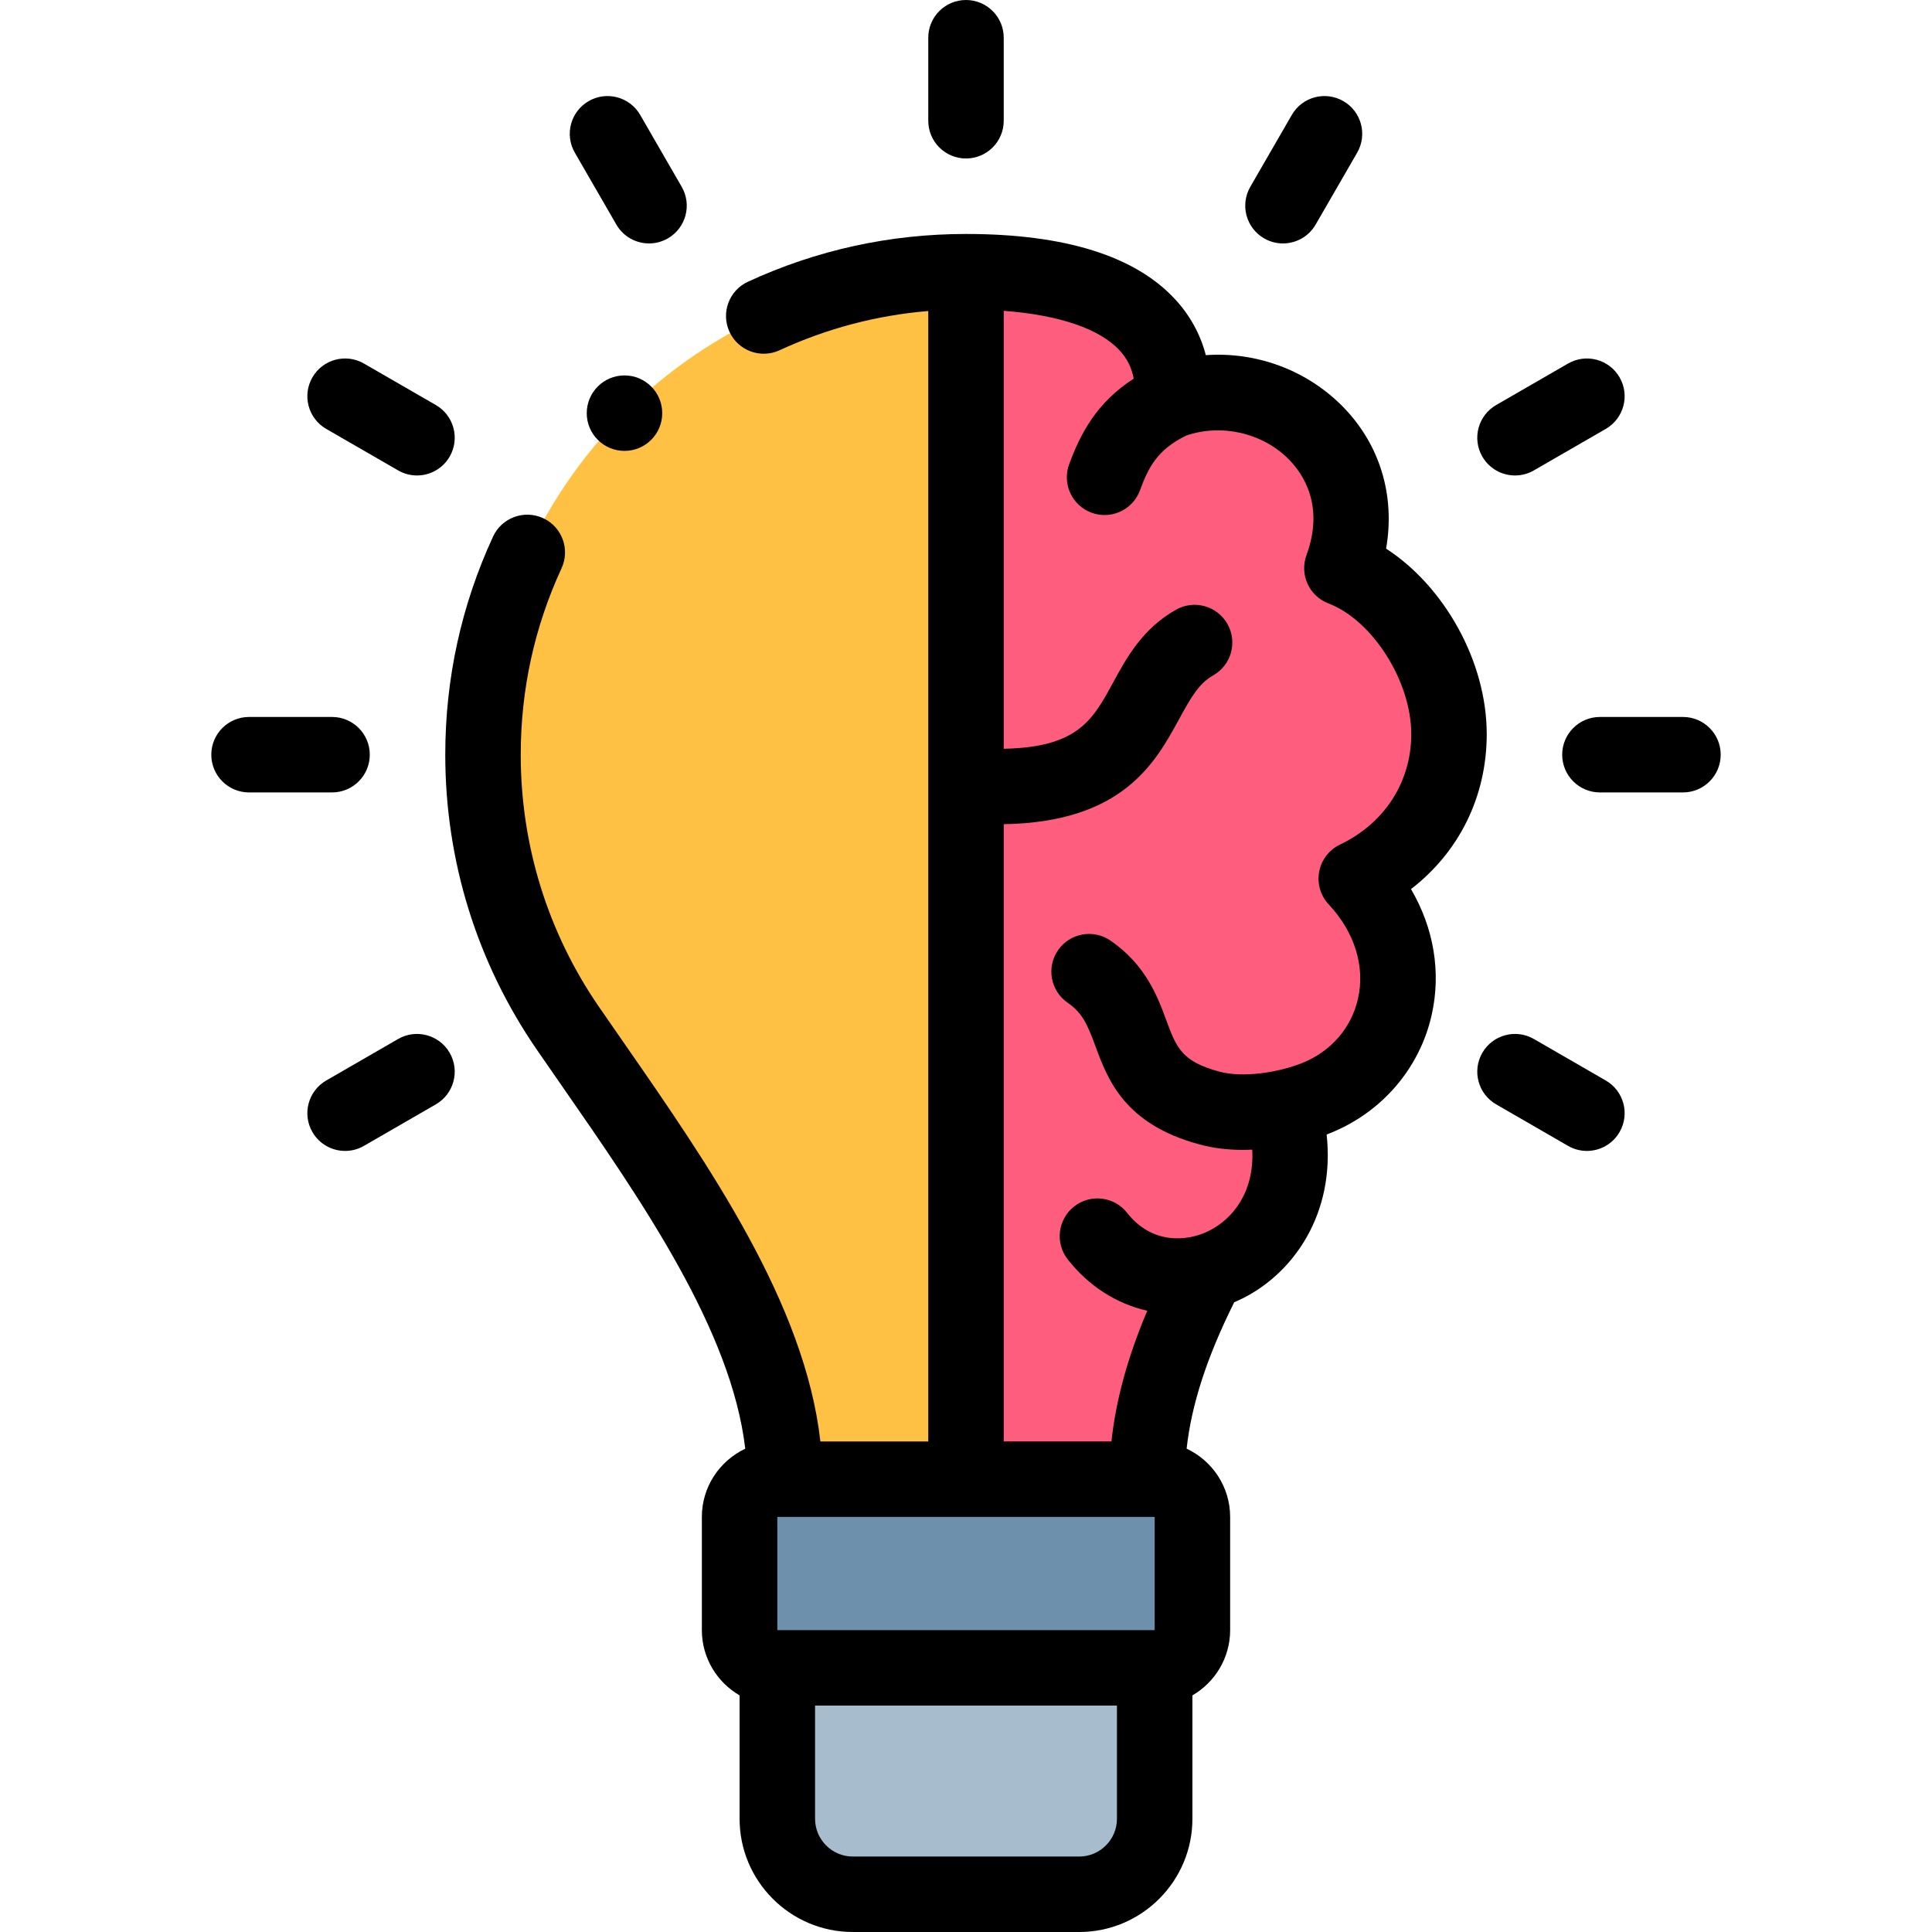
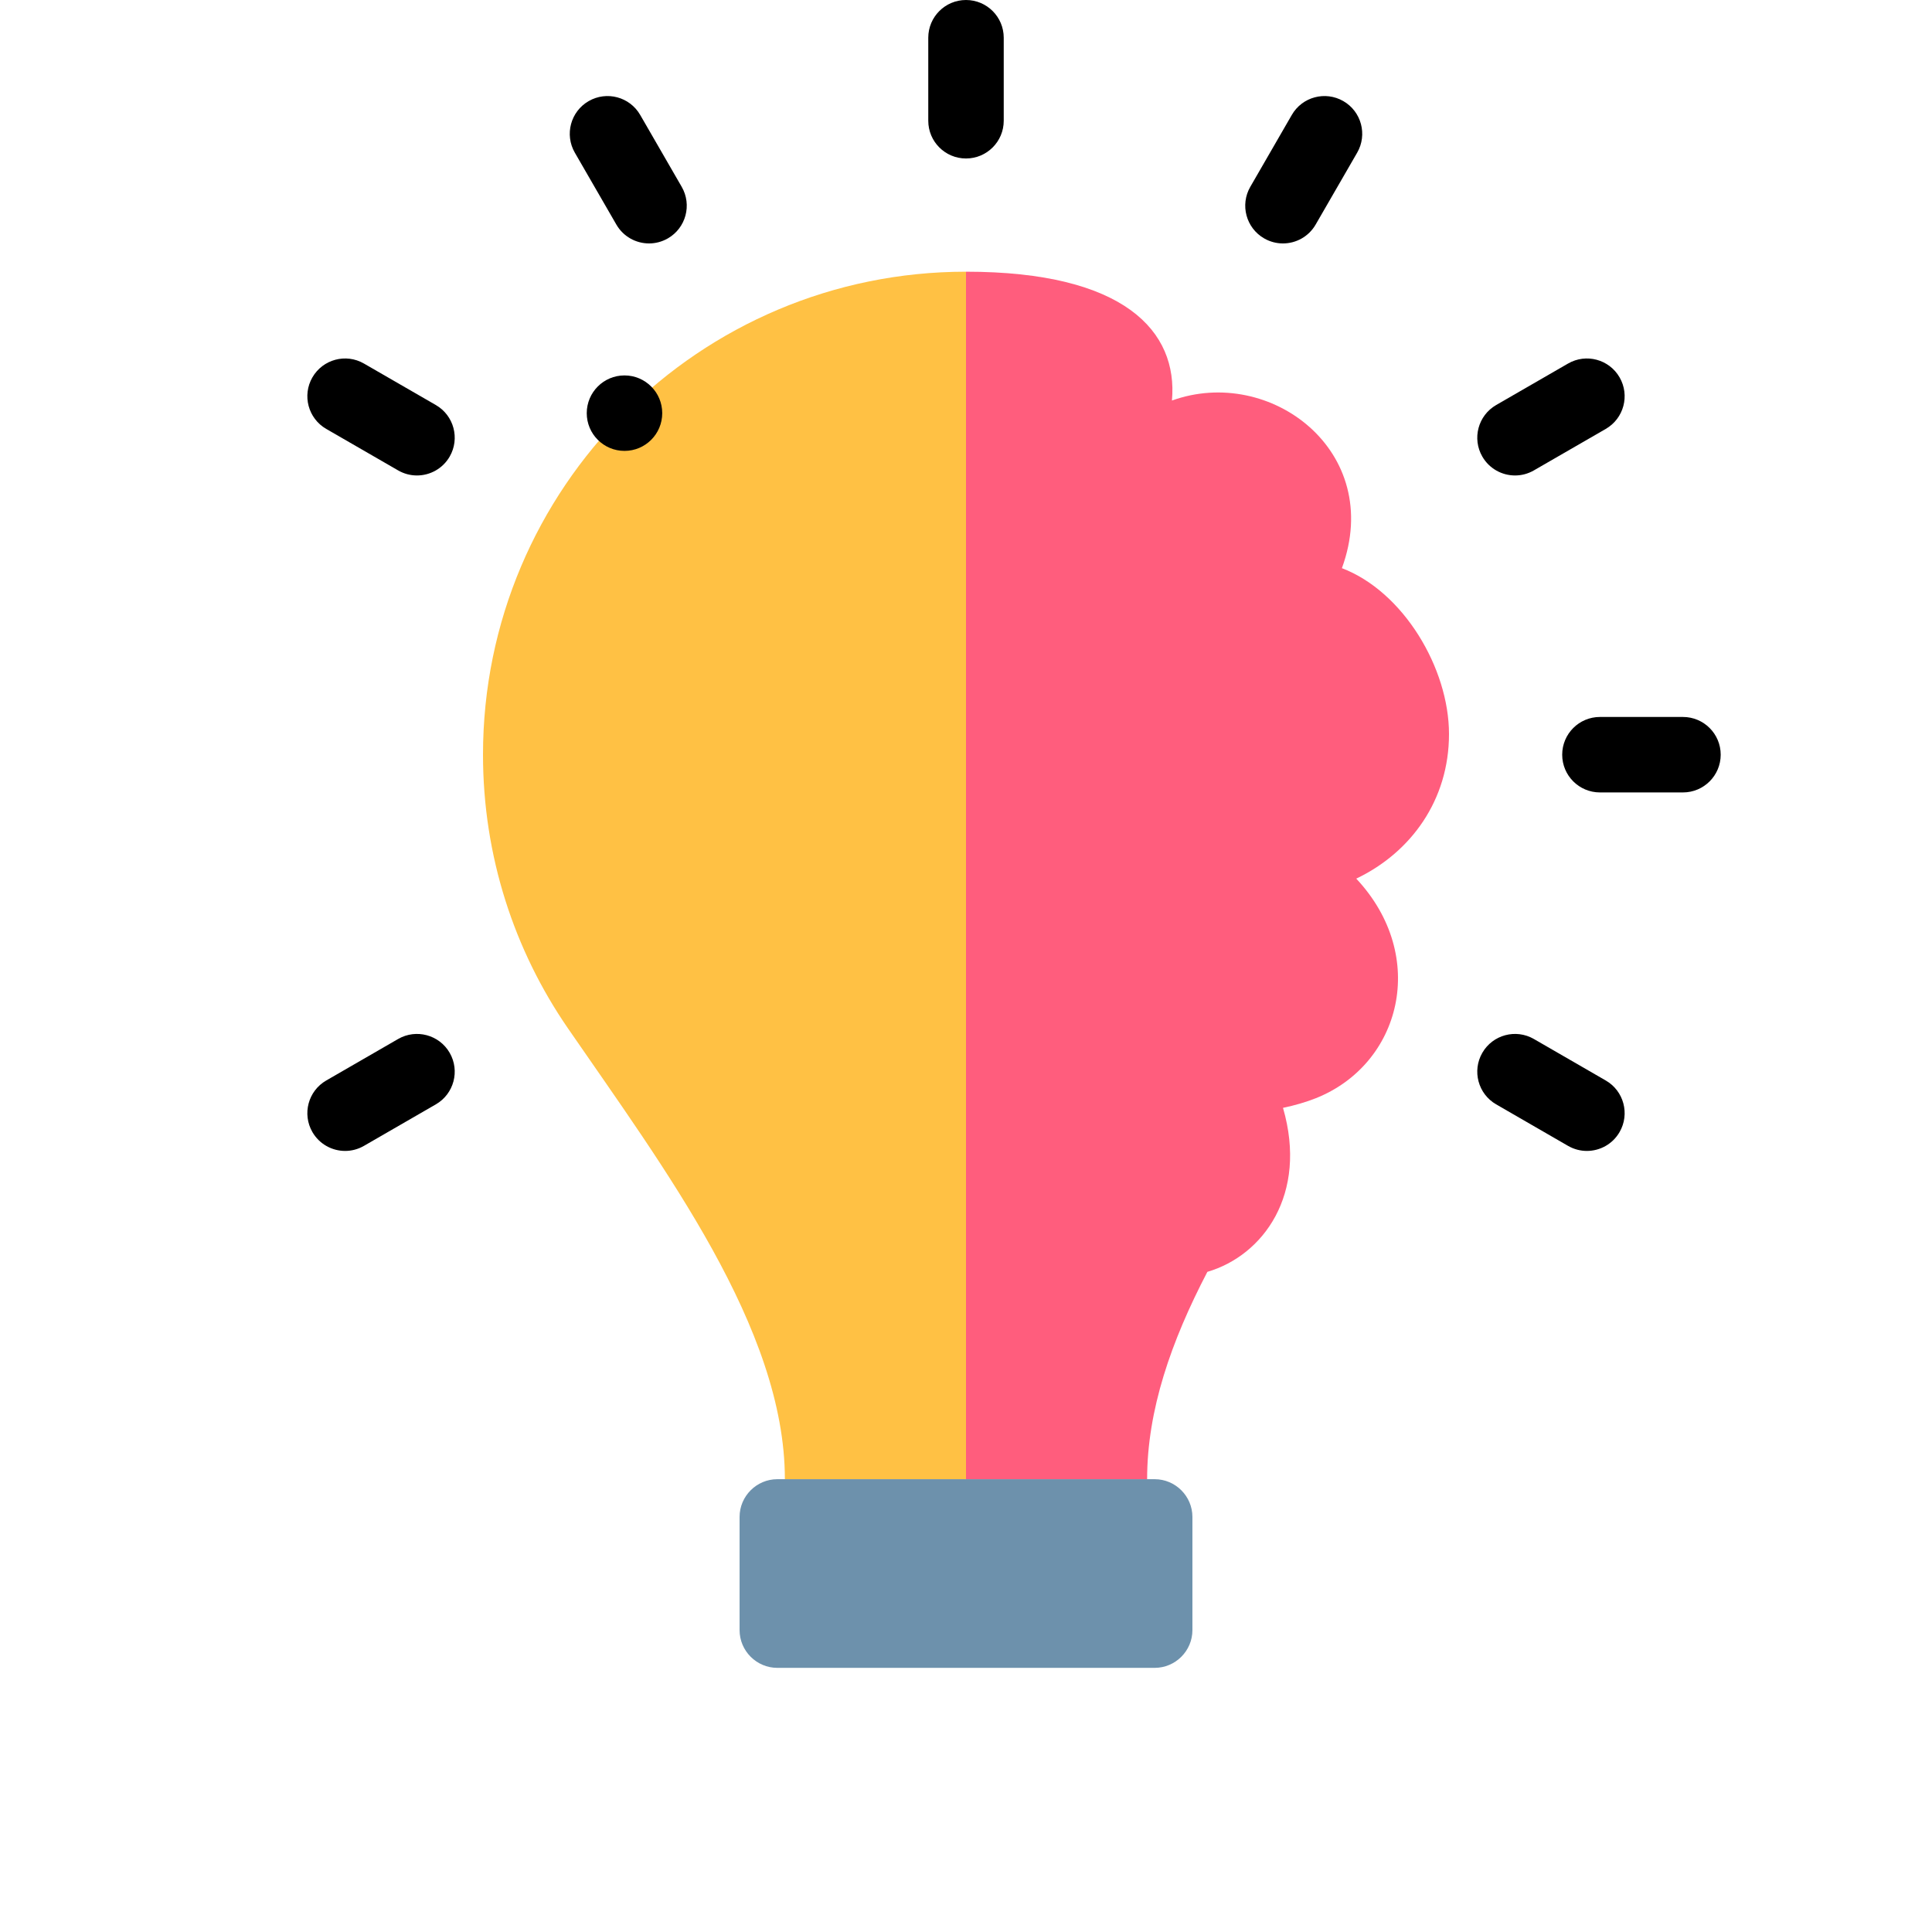
<svg xmlns="http://www.w3.org/2000/svg" width="100" height="100" viewBox="0 0 100 100" fill="none">
  <path fill-rule="evenodd" clip-rule="evenodd" d="M70.2 45.478C73.97 49.506 72.512 55.1 68.096 56.848C67.617 57.037 67.036 57.212 66.408 57.342C67.706 61.817 65.375 64.988 62.493 65.831C60.618 69.427 59.375 72.986 59.375 76.563H50V14.063C58.207 14.063 60.979 17.151 60.66 20.732C65.745 18.895 71.668 23.366 69.457 29.408C72.645 30.625 75 34.591 75 37.996C75 41.402 73.043 44.12 70.2 45.478Z" fill="#FF5D7D" />
  <path fill-rule="evenodd" clip-rule="evenodd" d="M50 14.063V76.563H40.625C40.625 68.75 34.363 60.444 29.391 53.218C26.622 49.194 25 44.318 25 39.063C25 25.256 36.193 14.063 50 14.063Z" fill="#FFC144" />
  <path fill-rule="evenodd" clip-rule="evenodd" d="M50 76.563H59.375H59.766C60.84 76.563 61.719 77.442 61.719 78.516V84.375C61.719 85.45 60.84 86.328 59.766 86.328H40.234C39.16 86.328 38.281 85.45 38.281 84.375V78.516C38.281 77.442 39.16 76.563 40.234 76.563H40.625H50Z" fill="#6D91AC" />
-   <path fill-rule="evenodd" clip-rule="evenodd" d="M40.234 86.328H59.766V94.141C59.766 96.289 58.008 98.047 55.86 98.047H44.141C41.992 98.047 40.235 96.289 40.235 94.141L40.234 86.328Z" fill="#A7BDCD" />
-   <path d="M76.953 37.996C76.953 34.245 74.765 30.353 71.744 28.397C72.225 25.648 71.423 22.975 69.466 21.009C67.593 19.129 64.996 18.199 62.413 18.383C62.137 17.319 61.611 16.35 60.846 15.514C58.779 13.255 55.13 12.11 50 12.11C46.063 12.11 42.265 12.942 38.712 14.583C37.733 15.035 37.306 16.195 37.758 17.175C38.21 18.154 39.37 18.581 40.35 18.129C42.794 17 45.376 16.32 48.047 16.098V74.61H42.463C41.662 67.476 36.692 60.314 32.263 53.935C31.836 53.32 31.413 52.712 31 52.111C28.352 48.263 26.953 43.752 26.953 39.063C26.953 35.695 27.664 32.448 29.066 29.412C29.518 28.433 29.091 27.272 28.112 26.82C27.133 26.368 25.972 26.795 25.52 27.774C23.879 31.327 23.047 35.125 23.047 39.063C23.047 44.545 24.684 49.823 27.782 54.325C28.199 54.93 28.624 55.543 29.054 56.163C33.203 62.138 37.86 68.848 38.574 74.985C37.249 75.611 36.328 76.956 36.328 78.516V84.375C36.328 85.817 37.116 87.076 38.281 87.753V94.141C38.281 97.371 40.91 100 44.141 100H55.859C59.09 100 61.719 97.371 61.719 94.141V87.753C62.884 87.076 63.672 85.817 63.672 84.375V78.516C63.672 76.953 62.747 75.606 61.419 74.982C61.672 72.691 62.472 70.235 63.883 67.404C64.035 67.339 64.186 67.27 64.336 67.195C66.951 65.881 69.114 62.829 68.667 58.72C68.717 58.701 68.767 58.682 68.814 58.664C71.504 57.599 73.481 55.308 74.103 52.535C74.602 50.317 74.212 48.033 73.033 46.02C75.522 44.102 76.953 41.232 76.953 37.996ZM59.766 78.516V84.375H40.234V78.516H59.766ZM55.859 96.094H44.141C43.064 96.094 42.188 95.218 42.188 94.141V88.281H57.813V94.141C57.813 95.218 56.936 96.094 55.859 96.094ZM69.358 43.715C68.796 43.984 68.396 44.504 68.281 45.115C68.165 45.727 68.349 46.357 68.774 46.812C70.112 48.242 70.666 50.016 70.292 51.68C69.948 53.213 68.885 54.435 67.377 55.031C66.185 55.503 64.343 55.805 63.115 55.467C61.157 54.942 60.892 54.227 60.366 52.803C59.921 51.598 59.311 49.948 57.48 48.685C56.592 48.073 55.376 48.296 54.763 49.184C54.151 50.072 54.374 51.288 55.262 51.901C56.039 52.437 56.29 53.043 56.702 54.157C57.331 55.86 58.193 58.192 62.091 59.236C62.808 59.434 63.571 59.517 64.332 59.517C64.494 59.517 64.655 59.512 64.816 59.505C64.932 61.683 63.824 63.081 62.583 63.704C61.419 64.289 59.61 64.397 58.34 62.778C57.675 61.929 56.447 61.78 55.598 62.446C54.749 63.112 54.601 64.339 55.267 65.188C56.361 66.584 57.809 67.486 59.382 67.844C58.365 70.251 57.758 72.469 57.529 74.609H51.953V42.66C58.119 42.557 59.801 39.478 61.032 37.218C61.65 36.085 62.065 35.369 62.793 34.958C63.732 34.427 64.063 33.236 63.532 32.297C63.001 31.358 61.809 31.027 60.871 31.558C59.133 32.54 58.319 34.032 57.602 35.349C56.552 37.276 55.785 38.682 51.953 38.756V16.088C54.825 16.305 56.927 17.017 57.963 18.151C58.347 18.57 58.583 19.05 58.679 19.6C56.751 20.844 55.924 22.449 55.34 24.026C54.966 25.038 55.483 26.162 56.494 26.536C56.718 26.619 56.946 26.658 57.172 26.658C57.965 26.658 58.712 26.17 59.004 25.382C59.432 24.226 59.885 23.279 61.4 22.544C63.224 21.92 65.342 22.404 66.698 23.765C67.447 24.518 68.564 26.165 67.622 28.736C67.255 29.74 67.762 30.852 68.76 31.233C71.044 32.104 73.047 35.265 73.047 37.996C73.047 40.474 71.668 42.612 69.358 43.715Z" fill="black" />
  <path d="M50 8.203C51.079 8.203 51.953 7.329 51.953 6.25V1.953C51.953 0.874 51.078 0 50 0C48.922 0 48.047 0.874 48.047 1.953V6.25C48.047 7.329 48.921 8.203 50 8.203Z" fill="black" />
  <path d="M31.902 11.623C32.264 12.25 32.92 12.6 33.595 12.6C33.926 12.6 34.262 12.515 34.57 12.338C35.504 11.799 35.824 10.604 35.285 9.67L33.136 5.948C32.597 5.014 31.402 4.694 30.468 5.234C29.534 5.773 29.214 6.967 29.753 7.902L31.902 11.623Z" fill="black" />
  <path d="M16.885 22.2L20.607 24.348C20.914 24.526 21.25 24.61 21.581 24.61C22.256 24.61 22.913 24.26 23.275 23.633C23.814 22.699 23.494 21.505 22.56 20.965L18.838 18.817C17.904 18.277 16.71 18.597 16.17 19.532C15.631 20.466 15.951 21.66 16.885 22.2Z" fill="black" />
-   <path d="M19.14 39.063C19.14 37.984 18.265 37.11 17.187 37.11H12.89C11.811 37.11 10.937 37.984 10.937 39.063C10.937 40.142 11.811 41.016 12.89 41.016H17.187C18.265 41.016 19.14 40.142 19.14 39.063Z" fill="black" />
  <path d="M20.607 53.778L16.885 55.927C15.951 56.466 15.631 57.66 16.17 58.595C16.532 59.221 17.188 59.572 17.863 59.572C18.195 59.572 18.531 59.487 18.838 59.31L22.56 57.161C23.494 56.622 23.814 55.427 23.275 54.493C22.735 53.559 21.541 53.239 20.607 53.778Z" fill="black" />
  <path d="M65.43 12.338C65.738 12.516 66.073 12.6 66.405 12.6C67.08 12.6 67.736 12.25 68.098 11.623L70.247 7.902C70.786 6.967 70.466 5.773 69.532 5.234C68.597 4.694 67.403 5.014 66.864 5.948L64.715 9.67C64.176 10.604 64.496 11.799 65.43 12.338Z" fill="black" />
  <path d="M78.418 24.61C78.75 24.61 79.085 24.526 79.393 24.348L83.115 22.2C84.049 21.66 84.369 20.466 83.829 19.532C83.29 18.598 82.096 18.277 81.162 18.817L77.44 20.965C76.506 21.505 76.186 22.699 76.725 23.633C77.087 24.26 77.743 24.61 78.418 24.61Z" fill="black" />
  <path d="M87.11 37.11H82.812C81.734 37.11 80.859 37.984 80.859 39.063C80.859 40.142 81.734 41.016 82.812 41.016H87.11C88.188 41.016 89.063 40.142 89.063 39.063C89.063 37.984 88.188 37.11 87.11 37.11Z" fill="black" />
  <path d="M83.115 55.927L79.393 53.778C78.458 53.239 77.264 53.559 76.725 54.493C76.186 55.428 76.506 56.622 77.44 57.161L81.162 59.31C81.469 59.487 81.805 59.572 82.136 59.572C82.811 59.572 83.468 59.221 83.829 58.595C84.369 57.66 84.049 56.466 83.115 55.927Z" fill="black" />
  <path d="M32.322 19.432C31.244 19.432 30.37 20.307 30.37 21.385C30.37 22.464 31.245 23.338 32.324 23.338C33.403 23.338 34.277 22.464 34.277 21.385C34.277 20.307 33.403 19.432 32.324 19.432H32.322Z" fill="black" />
</svg>